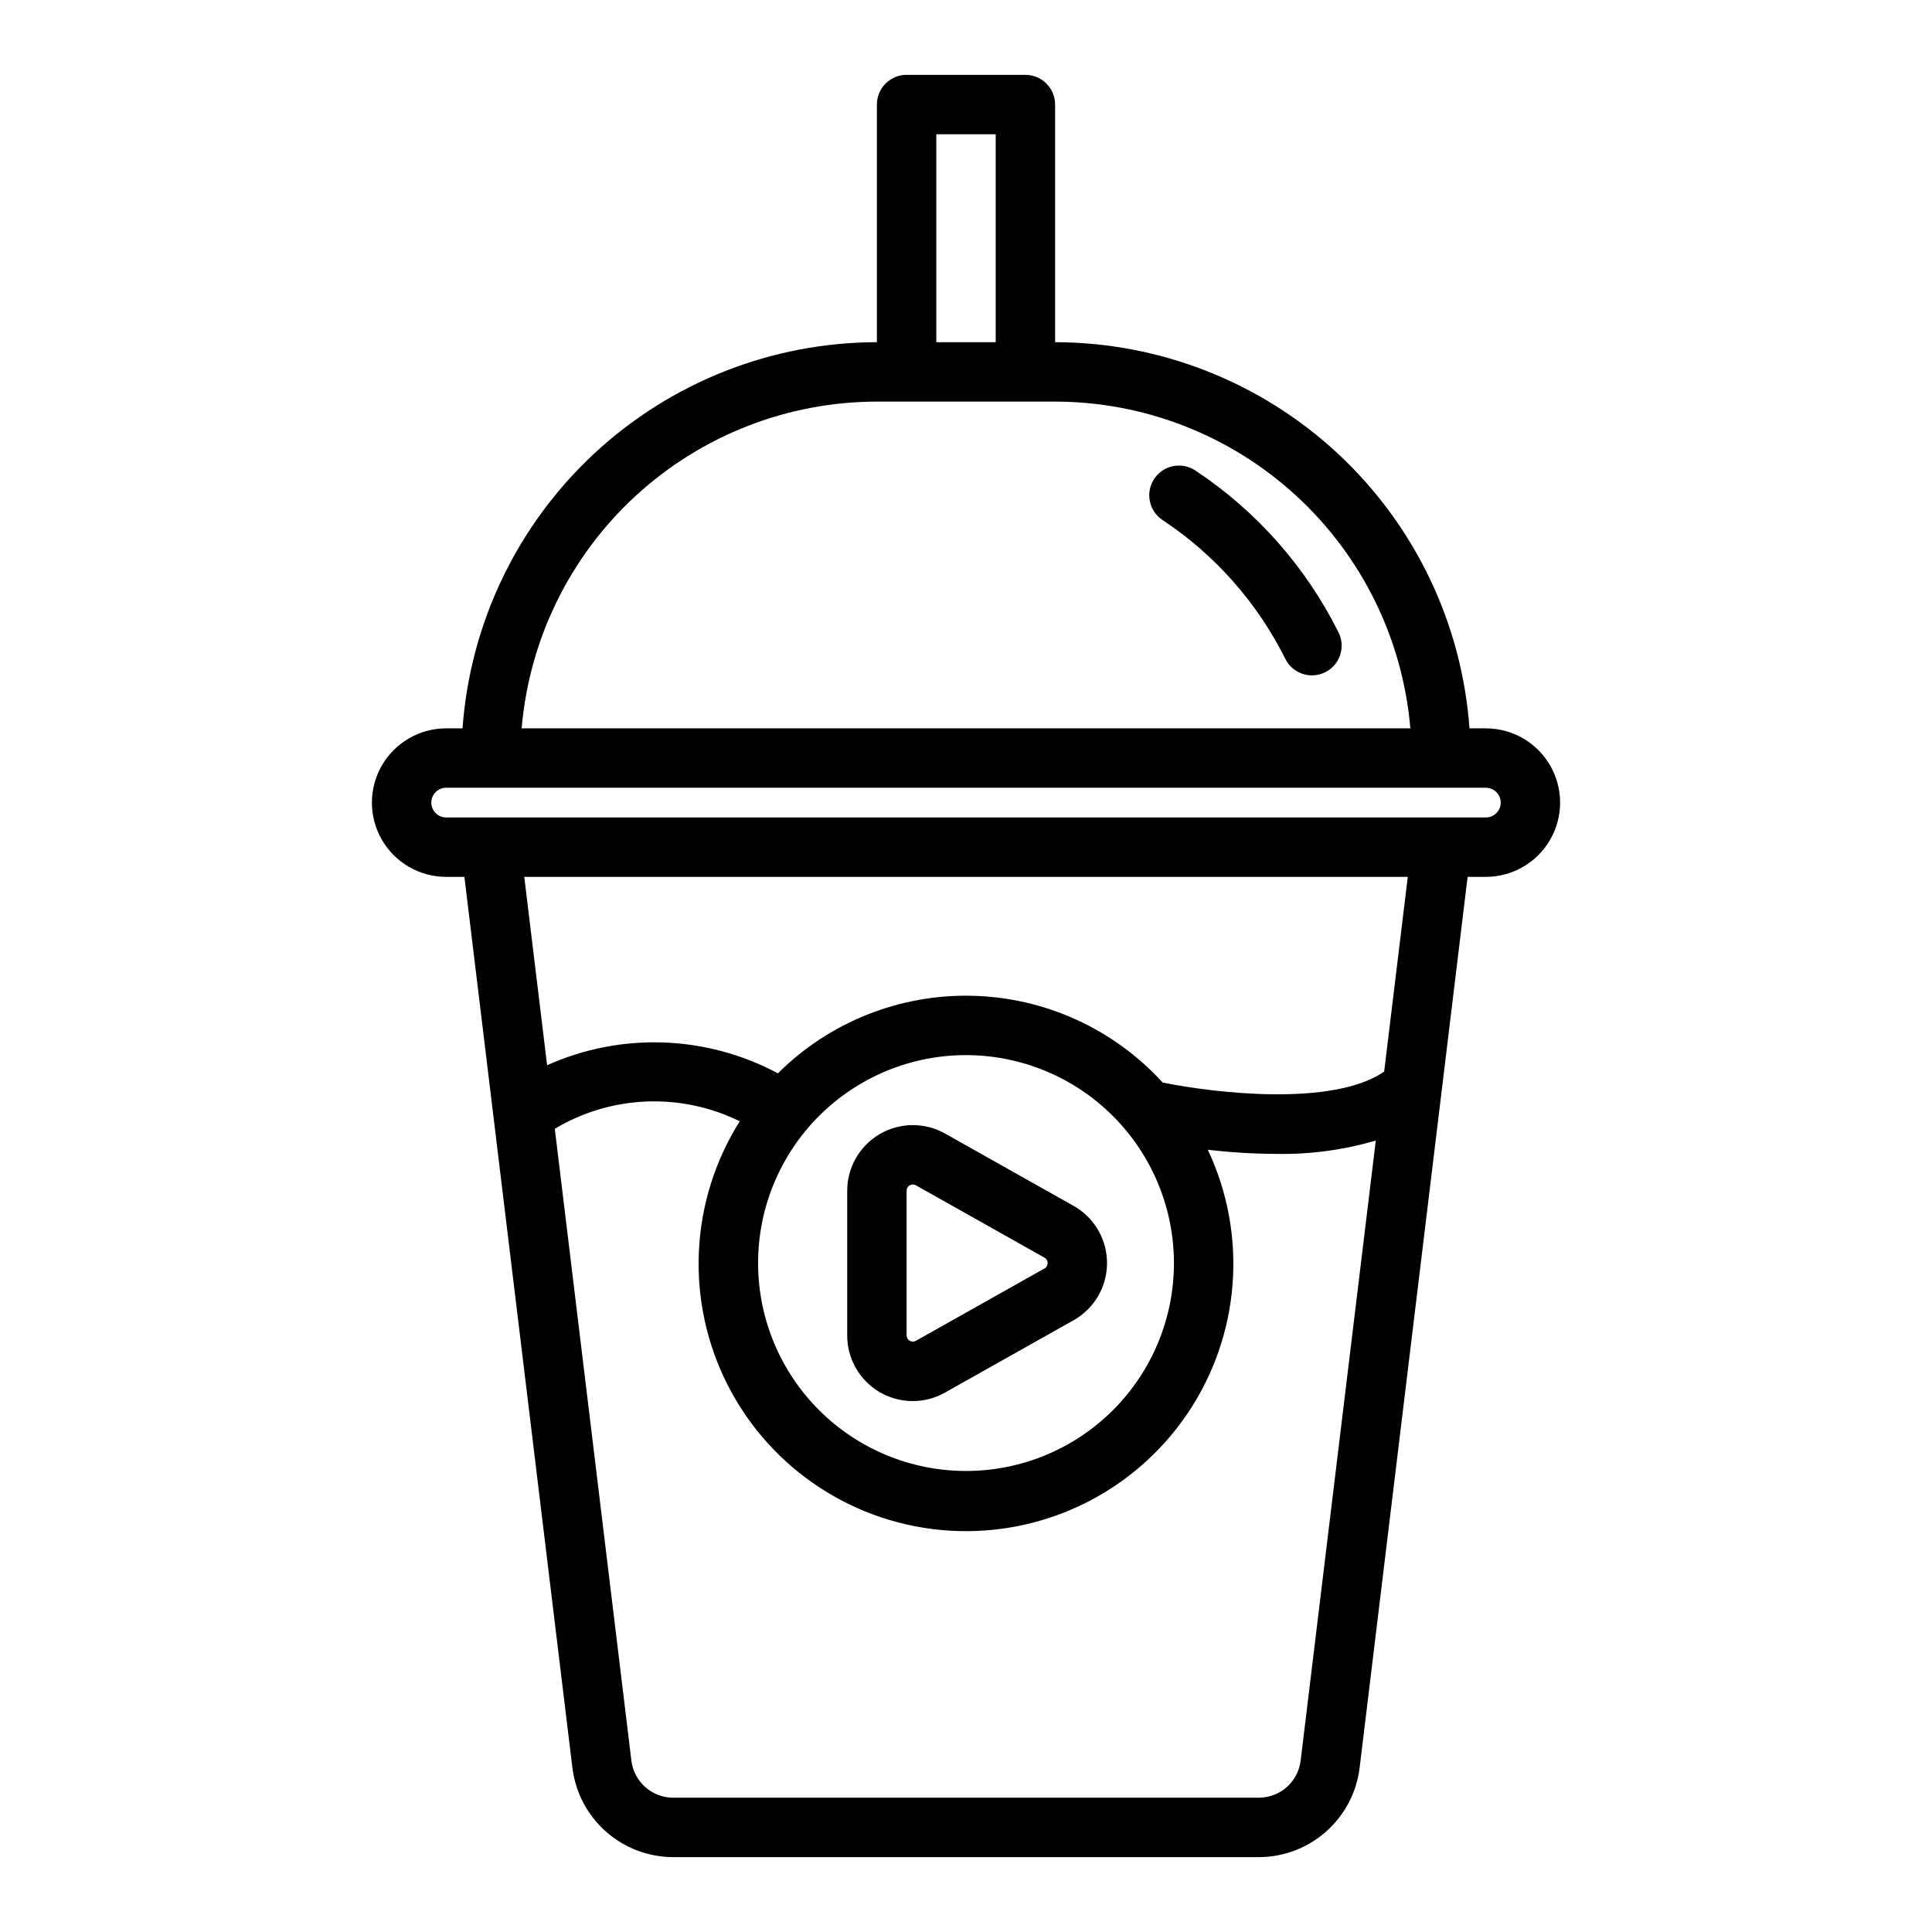
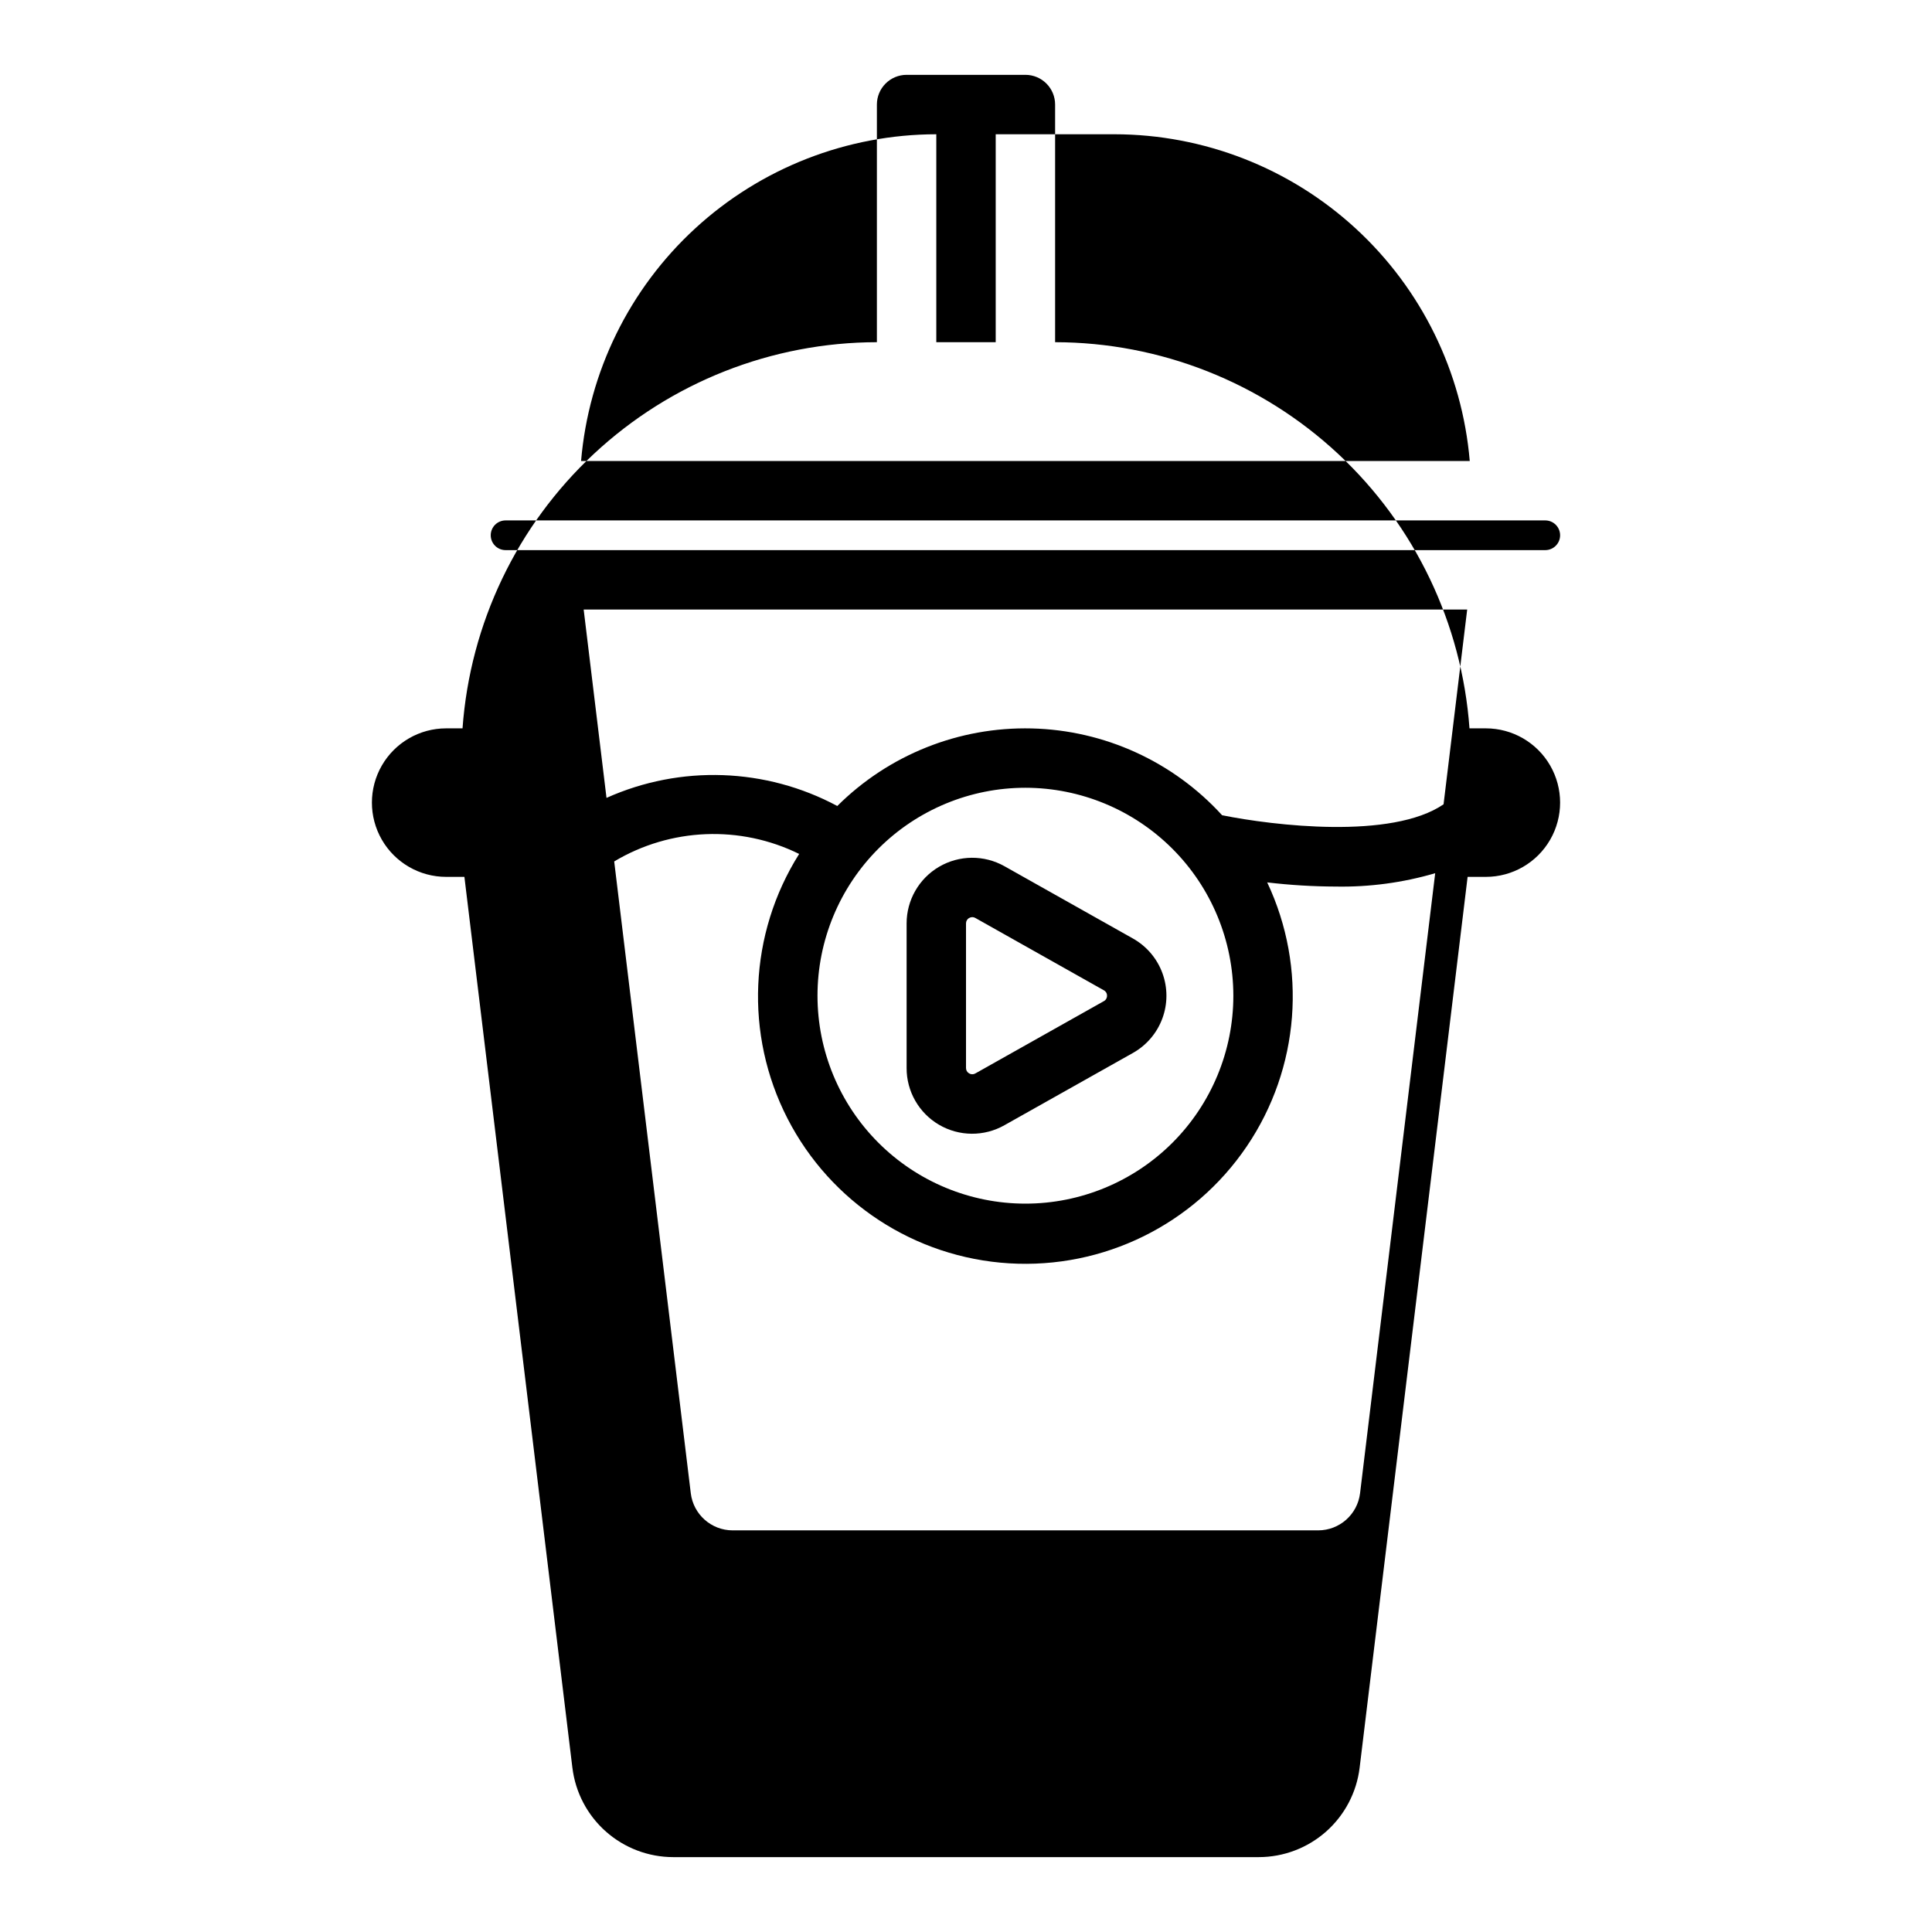
<svg xmlns="http://www.w3.org/2000/svg" fill="#000000" width="800px" height="800px" version="1.1" viewBox="144 144 512 512">
-   <path d="m537.76 337.02h-4.336 0.004c-2.004-27.77-14.438-53.754-34.805-72.738-20.371-18.98-47.164-29.555-75.008-29.598v-62.977c0-2.09-0.828-4.09-2.305-5.566-1.477-1.477-3.477-2.309-5.566-2.309h-31.488c-2.086 0-4.09 0.832-5.566 2.309-1.477 1.477-2.305 3.477-2.305 5.566v62.977c-27.844 0.043-54.637 10.617-75.004 29.598-20.371 18.984-32.805 44.969-34.805 72.738h-4.336c-7.031 0-13.527 3.75-17.043 9.84-3.516 6.09-3.516 13.59 0 19.68 3.516 6.09 10.012 9.84 17.043 9.84h4.832l28.617 236.09h0.004c0.793 6.531 3.949 12.543 8.871 16.906 4.922 4.363 11.273 6.773 17.848 6.781h155.18c6.578-0.008 12.926-2.418 17.848-6.781 4.922-4.363 8.078-10.375 8.875-16.906l28.617-236.09h4.832c7.031 0 13.527-3.75 17.043-9.84 3.516-6.09 3.516-13.59 0-19.68-3.516-6.09-10.012-9.84-17.043-9.84zm-145.63-157.44h15.742v55.105h-15.742zm-15.742 70.848h47.23c23.684 0.031 46.492 8.941 63.922 24.977 17.43 16.031 28.215 38.02 30.219 61.617h-235.51c2.004-23.598 12.785-45.586 30.215-61.617 17.43-16.035 40.238-24.945 63.922-24.977zm112.3 360.15c-0.684 5.609-5.445 9.828-11.094 9.832h-155.18c-5.648-0.004-10.406-4.223-11.09-9.832l-20.297-167.44c14.945-8.926 33.395-9.676 49.016-1.988-13.344 21.18-14.52 47.832-3.094 70.105 11.426 22.273 33.758 36.867 58.742 38.387 24.988 1.52 48.926-10.258 62.965-30.984 14.043-20.723 16.105-47.32 5.426-69.965 6.039 0.711 12.113 1.082 18.191 1.102 8.906 0.16 17.781-1.031 26.328-3.539zm-33.578-131.86c0 14.613-5.805 28.629-16.137 38.965-10.336 10.332-24.352 16.141-38.965 16.141-14.617 0-28.633-5.809-38.965-16.141-10.336-10.336-16.141-24.352-16.141-38.965s5.805-28.629 16.141-38.965c10.332-10.332 24.348-16.141 38.965-16.141 14.609 0.02 28.613 5.828 38.945 16.16 10.328 10.328 16.141 24.336 16.156 38.945zm55.707-50.719c-13.758 9.391-45.012 5.644-58.695 2.894l0.004-0.004c-12.98-14.23-31.211-22.539-50.465-23-19.258-0.461-37.863 6.965-51.512 20.555-18.953-10.145-41.539-10.938-61.16-2.148l-6.051-49.914h234.14zm26.949-67.363h-275.52c-2.176 0-3.938-1.762-3.938-3.934 0-2.176 1.762-3.938 3.938-3.938h275.52c2.176 0 3.938 1.762 3.938 3.938 0 2.172-1.762 3.934-3.938 3.934zm-42.582-38.484 0.004 0.004c-3.894 1.934-8.621 0.348-10.559-3.547-7.434-14.914-18.66-27.605-32.555-36.805-3.609-2.406-4.594-7.277-2.199-10.898 2.391-3.617 7.262-4.617 10.887-2.234 16.203 10.73 29.297 25.535 37.969 42.93 1.934 3.891 0.348 8.617-3.543 10.555zm-66.684 141.41-34.047-19.156c-5.391-3.035-11.984-2.981-17.32 0.141-5.336 3.121-8.617 8.844-8.613 15.027v38.301-0.004c-0.023 6.191 3.254 11.926 8.598 15.055 5.344 3.125 11.949 3.168 17.336 0.113l34.043-19.148c3.606-2.027 6.371-5.269 7.801-9.152 1.434-3.879 1.434-8.141 0.004-12.023-1.43-3.883-4.195-7.125-7.801-9.152zm-7.719 16.605-34.047 19.156c-0.512 0.297-1.145 0.289-1.648-0.016-0.52-0.289-0.836-0.844-0.824-1.438v-38.297c-0.012-0.594 0.305-1.148 0.824-1.438 0.254-0.152 0.543-0.234 0.836-0.238 0.285 0.004 0.566 0.078 0.812 0.223l34.051 19.164c0.535 0.277 0.863 0.836 0.844 1.438 0.02 0.605-0.312 1.168-0.848 1.445z" />
+   <path d="m537.76 337.02h-4.336 0.004c-2.004-27.77-14.438-53.754-34.805-72.738-20.371-18.98-47.164-29.555-75.008-29.598v-62.977c0-2.09-0.828-4.09-2.305-5.566-1.477-1.477-3.477-2.309-5.566-2.309h-31.488c-2.086 0-4.09 0.832-5.566 2.309-1.477 1.477-2.305 3.477-2.305 5.566v62.977c-27.844 0.043-54.637 10.617-75.004 29.598-20.371 18.984-32.805 44.969-34.805 72.738h-4.336c-7.031 0-13.527 3.75-17.043 9.84-3.516 6.09-3.516 13.59 0 19.68 3.516 6.09 10.012 9.84 17.043 9.84h4.832l28.617 236.09h0.004c0.793 6.531 3.949 12.543 8.871 16.906 4.922 4.363 11.273 6.773 17.848 6.781h155.18c6.578-0.008 12.926-2.418 17.848-6.781 4.922-4.363 8.078-10.375 8.875-16.906l28.617-236.09h4.832c7.031 0 13.527-3.75 17.043-9.84 3.516-6.09 3.516-13.59 0-19.68-3.516-6.09-10.012-9.84-17.043-9.84zm-145.63-157.44h15.742v55.105h-15.742zh47.23c23.684 0.031 46.492 8.941 63.922 24.977 17.43 16.031 28.215 38.02 30.219 61.617h-235.51c2.004-23.598 12.785-45.586 30.215-61.617 17.43-16.035 40.238-24.945 63.922-24.977zm112.3 360.15c-0.684 5.609-5.445 9.828-11.094 9.832h-155.18c-5.648-0.004-10.406-4.223-11.09-9.832l-20.297-167.44c14.945-8.926 33.395-9.676 49.016-1.988-13.344 21.18-14.52 47.832-3.094 70.105 11.426 22.273 33.758 36.867 58.742 38.387 24.988 1.52 48.926-10.258 62.965-30.984 14.043-20.723 16.105-47.32 5.426-69.965 6.039 0.711 12.113 1.082 18.191 1.102 8.906 0.16 17.781-1.031 26.328-3.539zm-33.578-131.86c0 14.613-5.805 28.629-16.137 38.965-10.336 10.332-24.352 16.141-38.965 16.141-14.617 0-28.633-5.809-38.965-16.141-10.336-10.336-16.141-24.352-16.141-38.965s5.805-28.629 16.141-38.965c10.332-10.332 24.348-16.141 38.965-16.141 14.609 0.02 28.613 5.828 38.945 16.16 10.328 10.328 16.141 24.336 16.156 38.945zm55.707-50.719c-13.758 9.391-45.012 5.644-58.695 2.894l0.004-0.004c-12.98-14.23-31.211-22.539-50.465-23-19.258-0.461-37.863 6.965-51.512 20.555-18.953-10.145-41.539-10.938-61.16-2.148l-6.051-49.914h234.14zm26.949-67.363h-275.52c-2.176 0-3.938-1.762-3.938-3.934 0-2.176 1.762-3.938 3.938-3.938h275.52c2.176 0 3.938 1.762 3.938 3.938 0 2.172-1.762 3.934-3.938 3.934zm-42.582-38.484 0.004 0.004c-3.894 1.934-8.621 0.348-10.559-3.547-7.434-14.914-18.66-27.605-32.555-36.805-3.609-2.406-4.594-7.277-2.199-10.898 2.391-3.617 7.262-4.617 10.887-2.234 16.203 10.73 29.297 25.535 37.969 42.93 1.934 3.891 0.348 8.617-3.543 10.555zm-66.684 141.41-34.047-19.156c-5.391-3.035-11.984-2.981-17.32 0.141-5.336 3.121-8.617 8.844-8.613 15.027v38.301-0.004c-0.023 6.191 3.254 11.926 8.598 15.055 5.344 3.125 11.949 3.168 17.336 0.113l34.043-19.148c3.606-2.027 6.371-5.269 7.801-9.152 1.434-3.879 1.434-8.141 0.004-12.023-1.43-3.883-4.195-7.125-7.801-9.152zm-7.719 16.605-34.047 19.156c-0.512 0.297-1.145 0.289-1.648-0.016-0.52-0.289-0.836-0.844-0.824-1.438v-38.297c-0.012-0.594 0.305-1.148 0.824-1.438 0.254-0.152 0.543-0.234 0.836-0.238 0.285 0.004 0.566 0.078 0.812 0.223l34.051 19.164c0.535 0.277 0.863 0.836 0.844 1.438 0.02 0.605-0.312 1.168-0.848 1.445z" />
</svg>